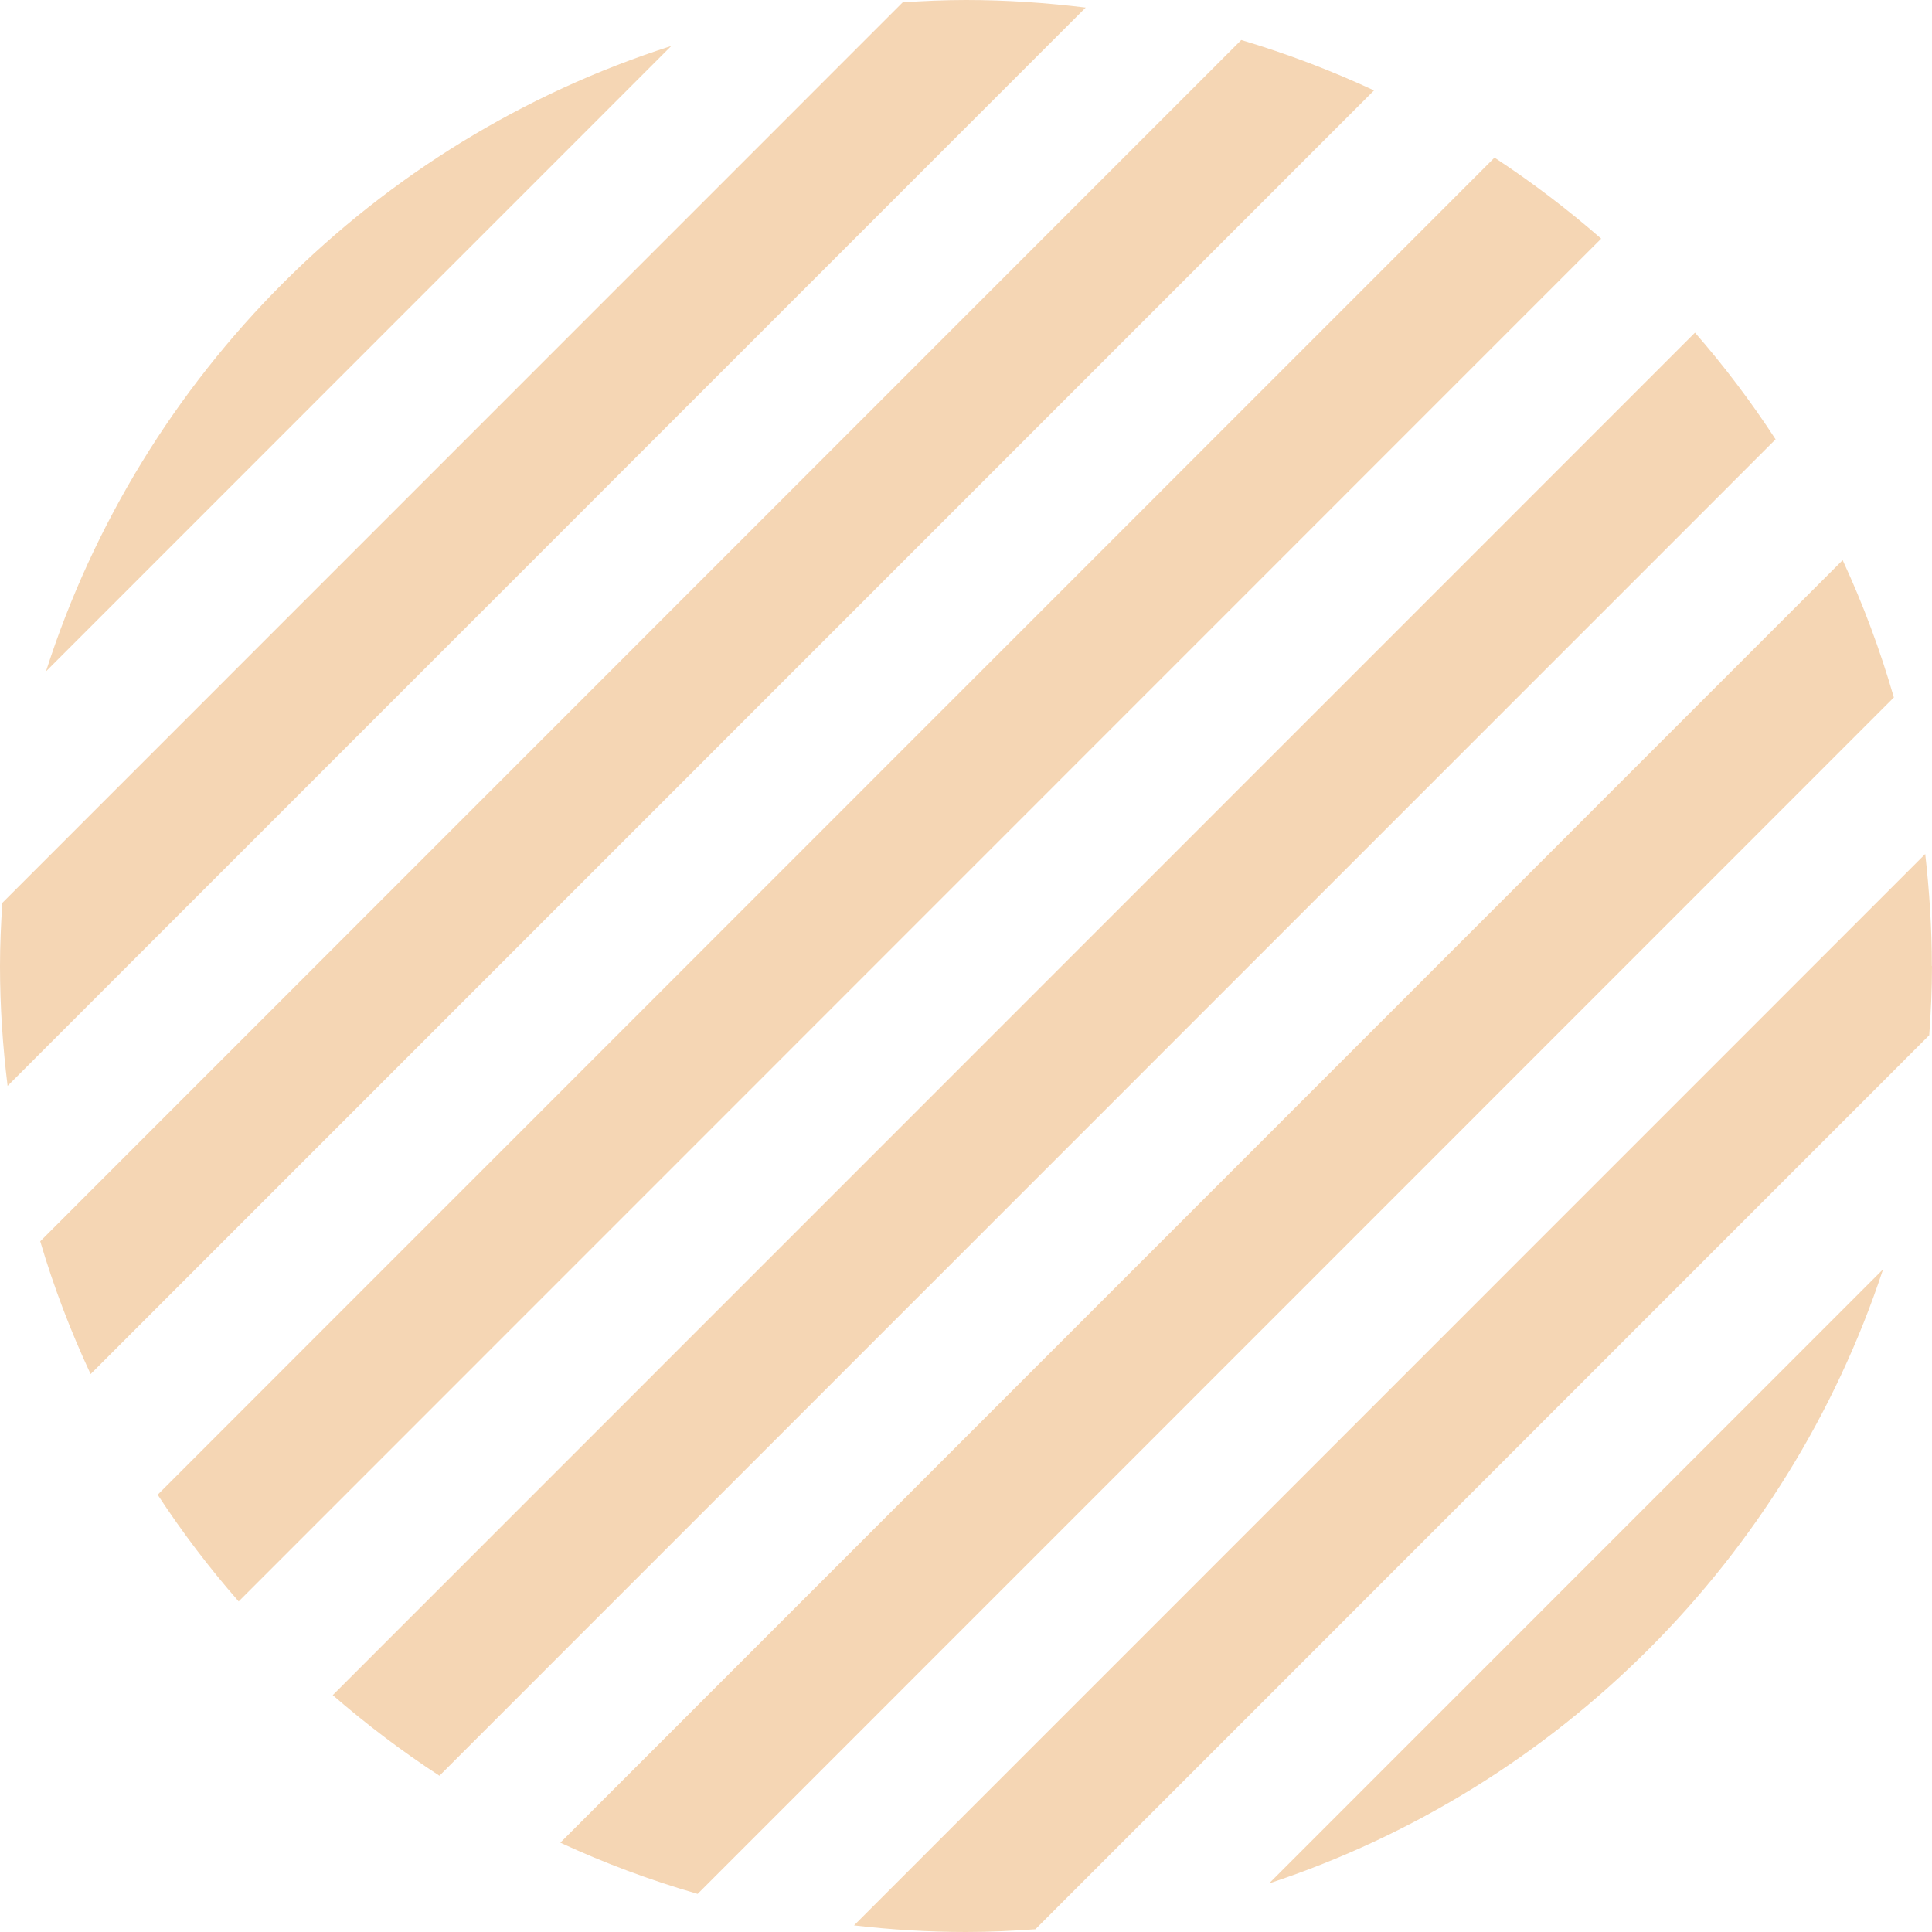
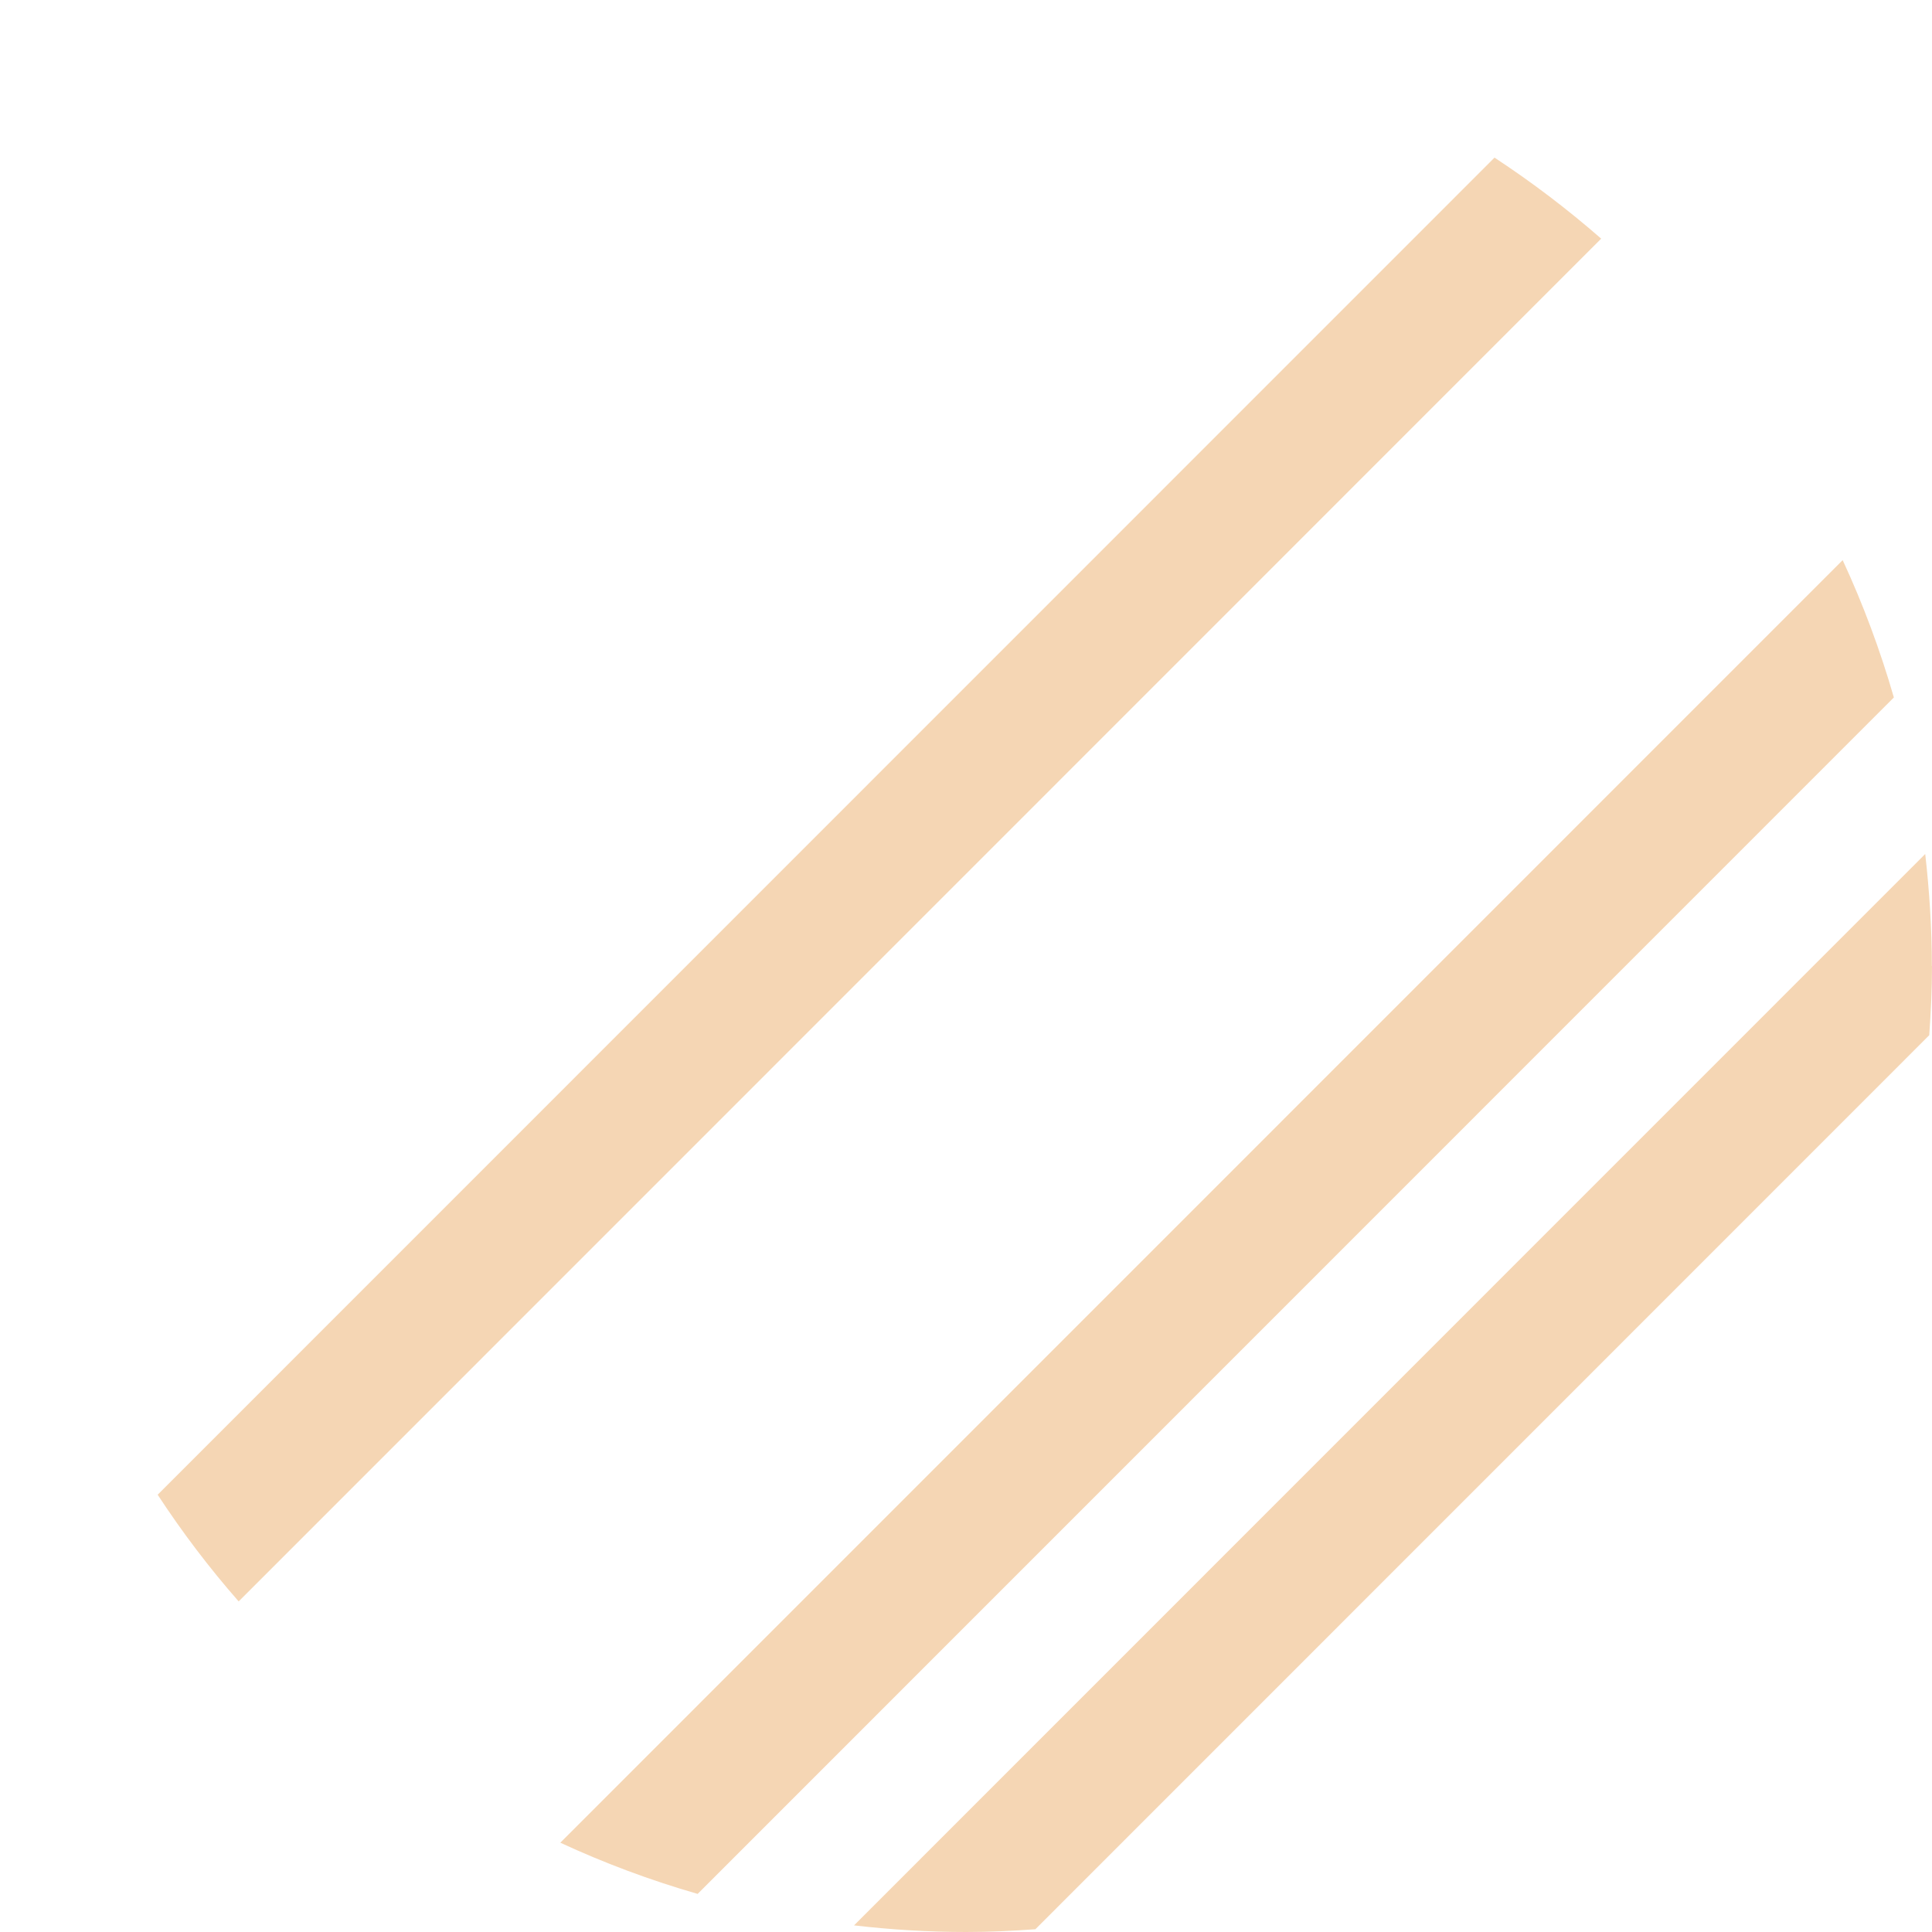
<svg xmlns="http://www.w3.org/2000/svg" width="492" height="492" viewBox="0 0 492 492" fill="none">
-   <path d="M316.101 10.193L10.242 316.107C13.686 327.777 18.009 339.06 23.07 349.922L349.909 23.023C339.05 17.962 327.769 13.673 316.101 10.193Z" fill="#F5D6B4" />
  <path d="M380.589 40.142L40.148 380.643C46.404 390.204 53.292 399.273 60.778 407.814L407.755 60.775C399.18 53.288 390.113 46.398 380.589 40.142Z" fill="#F5D6B4" />
-   <path d="M11.711 170.971L170.949 11.705C95.459 35.853 35.89 95.468 11.711 170.971Z" fill="#F5D6B4" />
  <path d="M469.215 142.677L142.691 469.259C153.902 474.461 165.606 478.82 177.66 482.299L482.288 177.616C478.809 165.56 474.451 153.855 469.25 142.642L469.215 142.677Z" fill="#F5D6B4" />
  <path d="M491.963 246.018C491.963 236.351 491.331 226.861 490.276 217.476L217.488 490.313C226.837 491.402 236.361 492 246.025 492C251.965 492 257.834 491.719 263.668 491.297L491.296 263.628C491.717 257.793 491.998 251.923 491.998 245.983L491.963 246.018Z" fill="#F5D6B4" />
-   <path d="M245.973 0C240.561 0 235.184 0.246 229.877 0.598L0.598 229.918C0.246 235.261 0 240.604 0 246.017C0 256.352 0.703 266.51 1.933 276.528L276.479 1.933C266.462 0.703 256.306 0 245.973 0Z" fill="#F5D6B4" />
-   <path d="M431.645 84.711L84.738 431.681C93.313 439.132 102.381 445.987 111.905 452.208L452.17 111.883C445.949 102.322 439.096 93.253 431.645 84.711Z" fill="#F5D6B4" />
-   <path d="M479.539 323.243L323.184 479.627C396.916 455.268 455.185 396.989 479.539 323.243Z" fill="#F5D6B4" />
</svg>